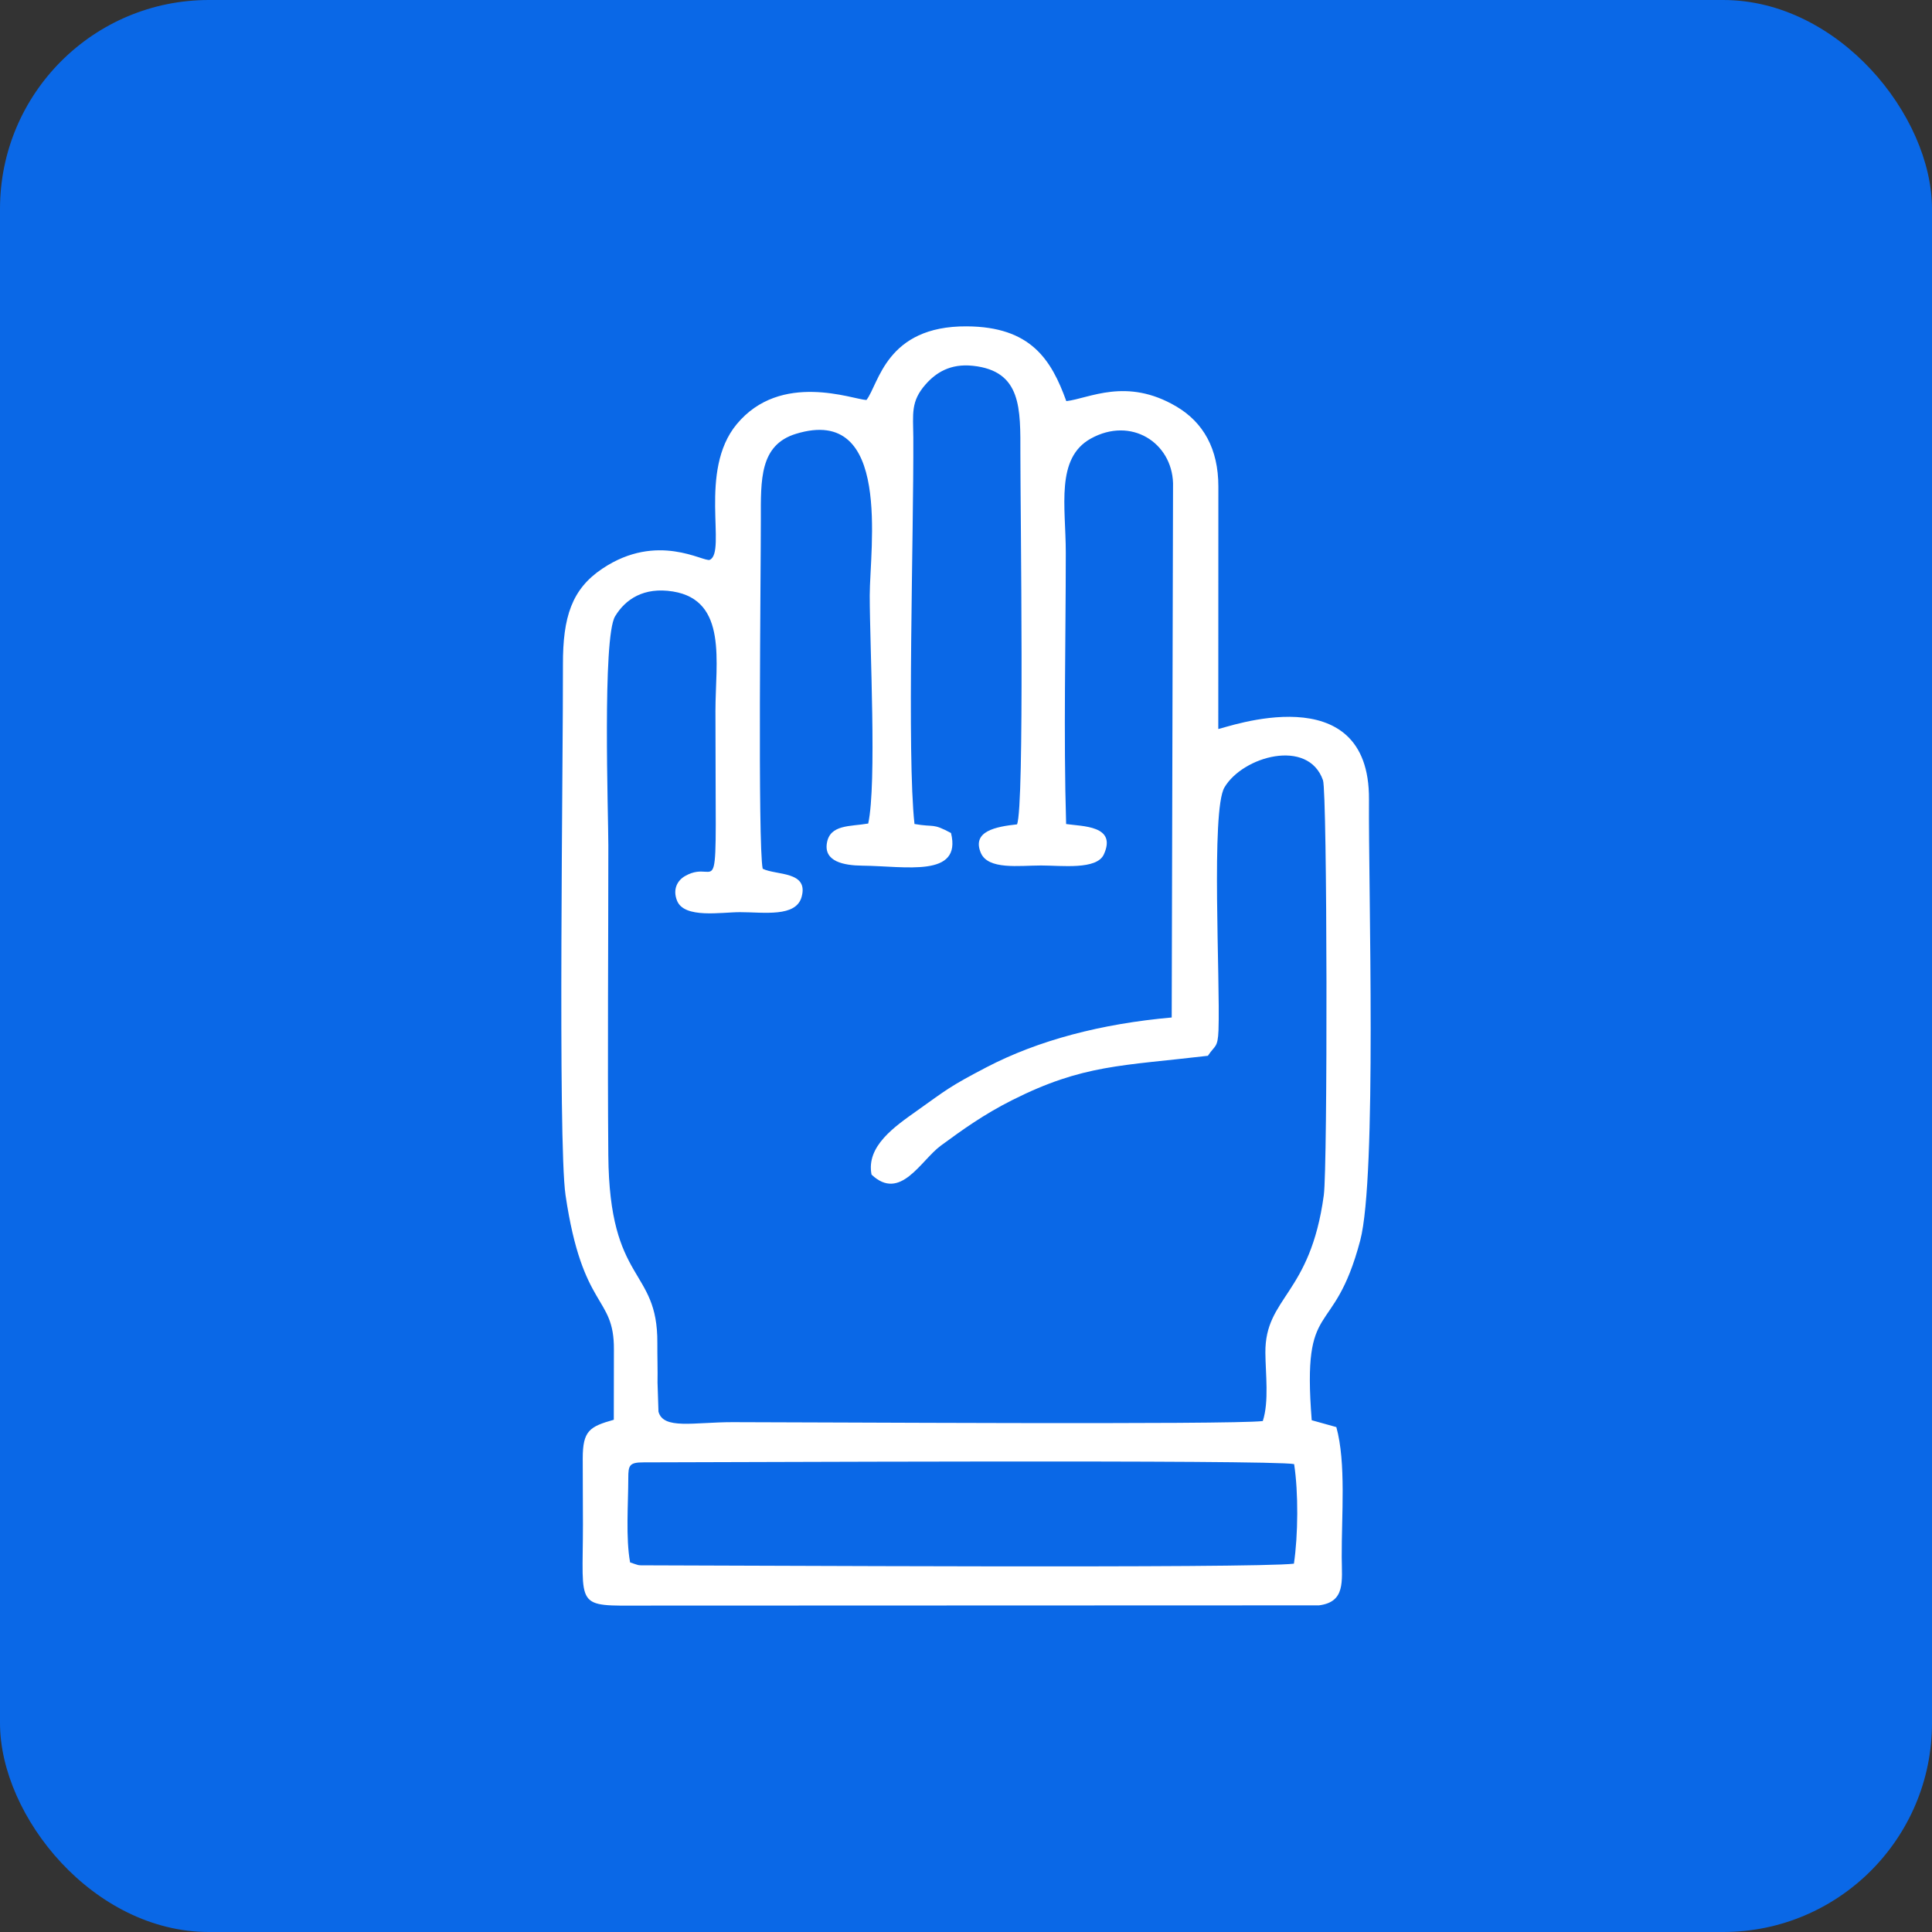
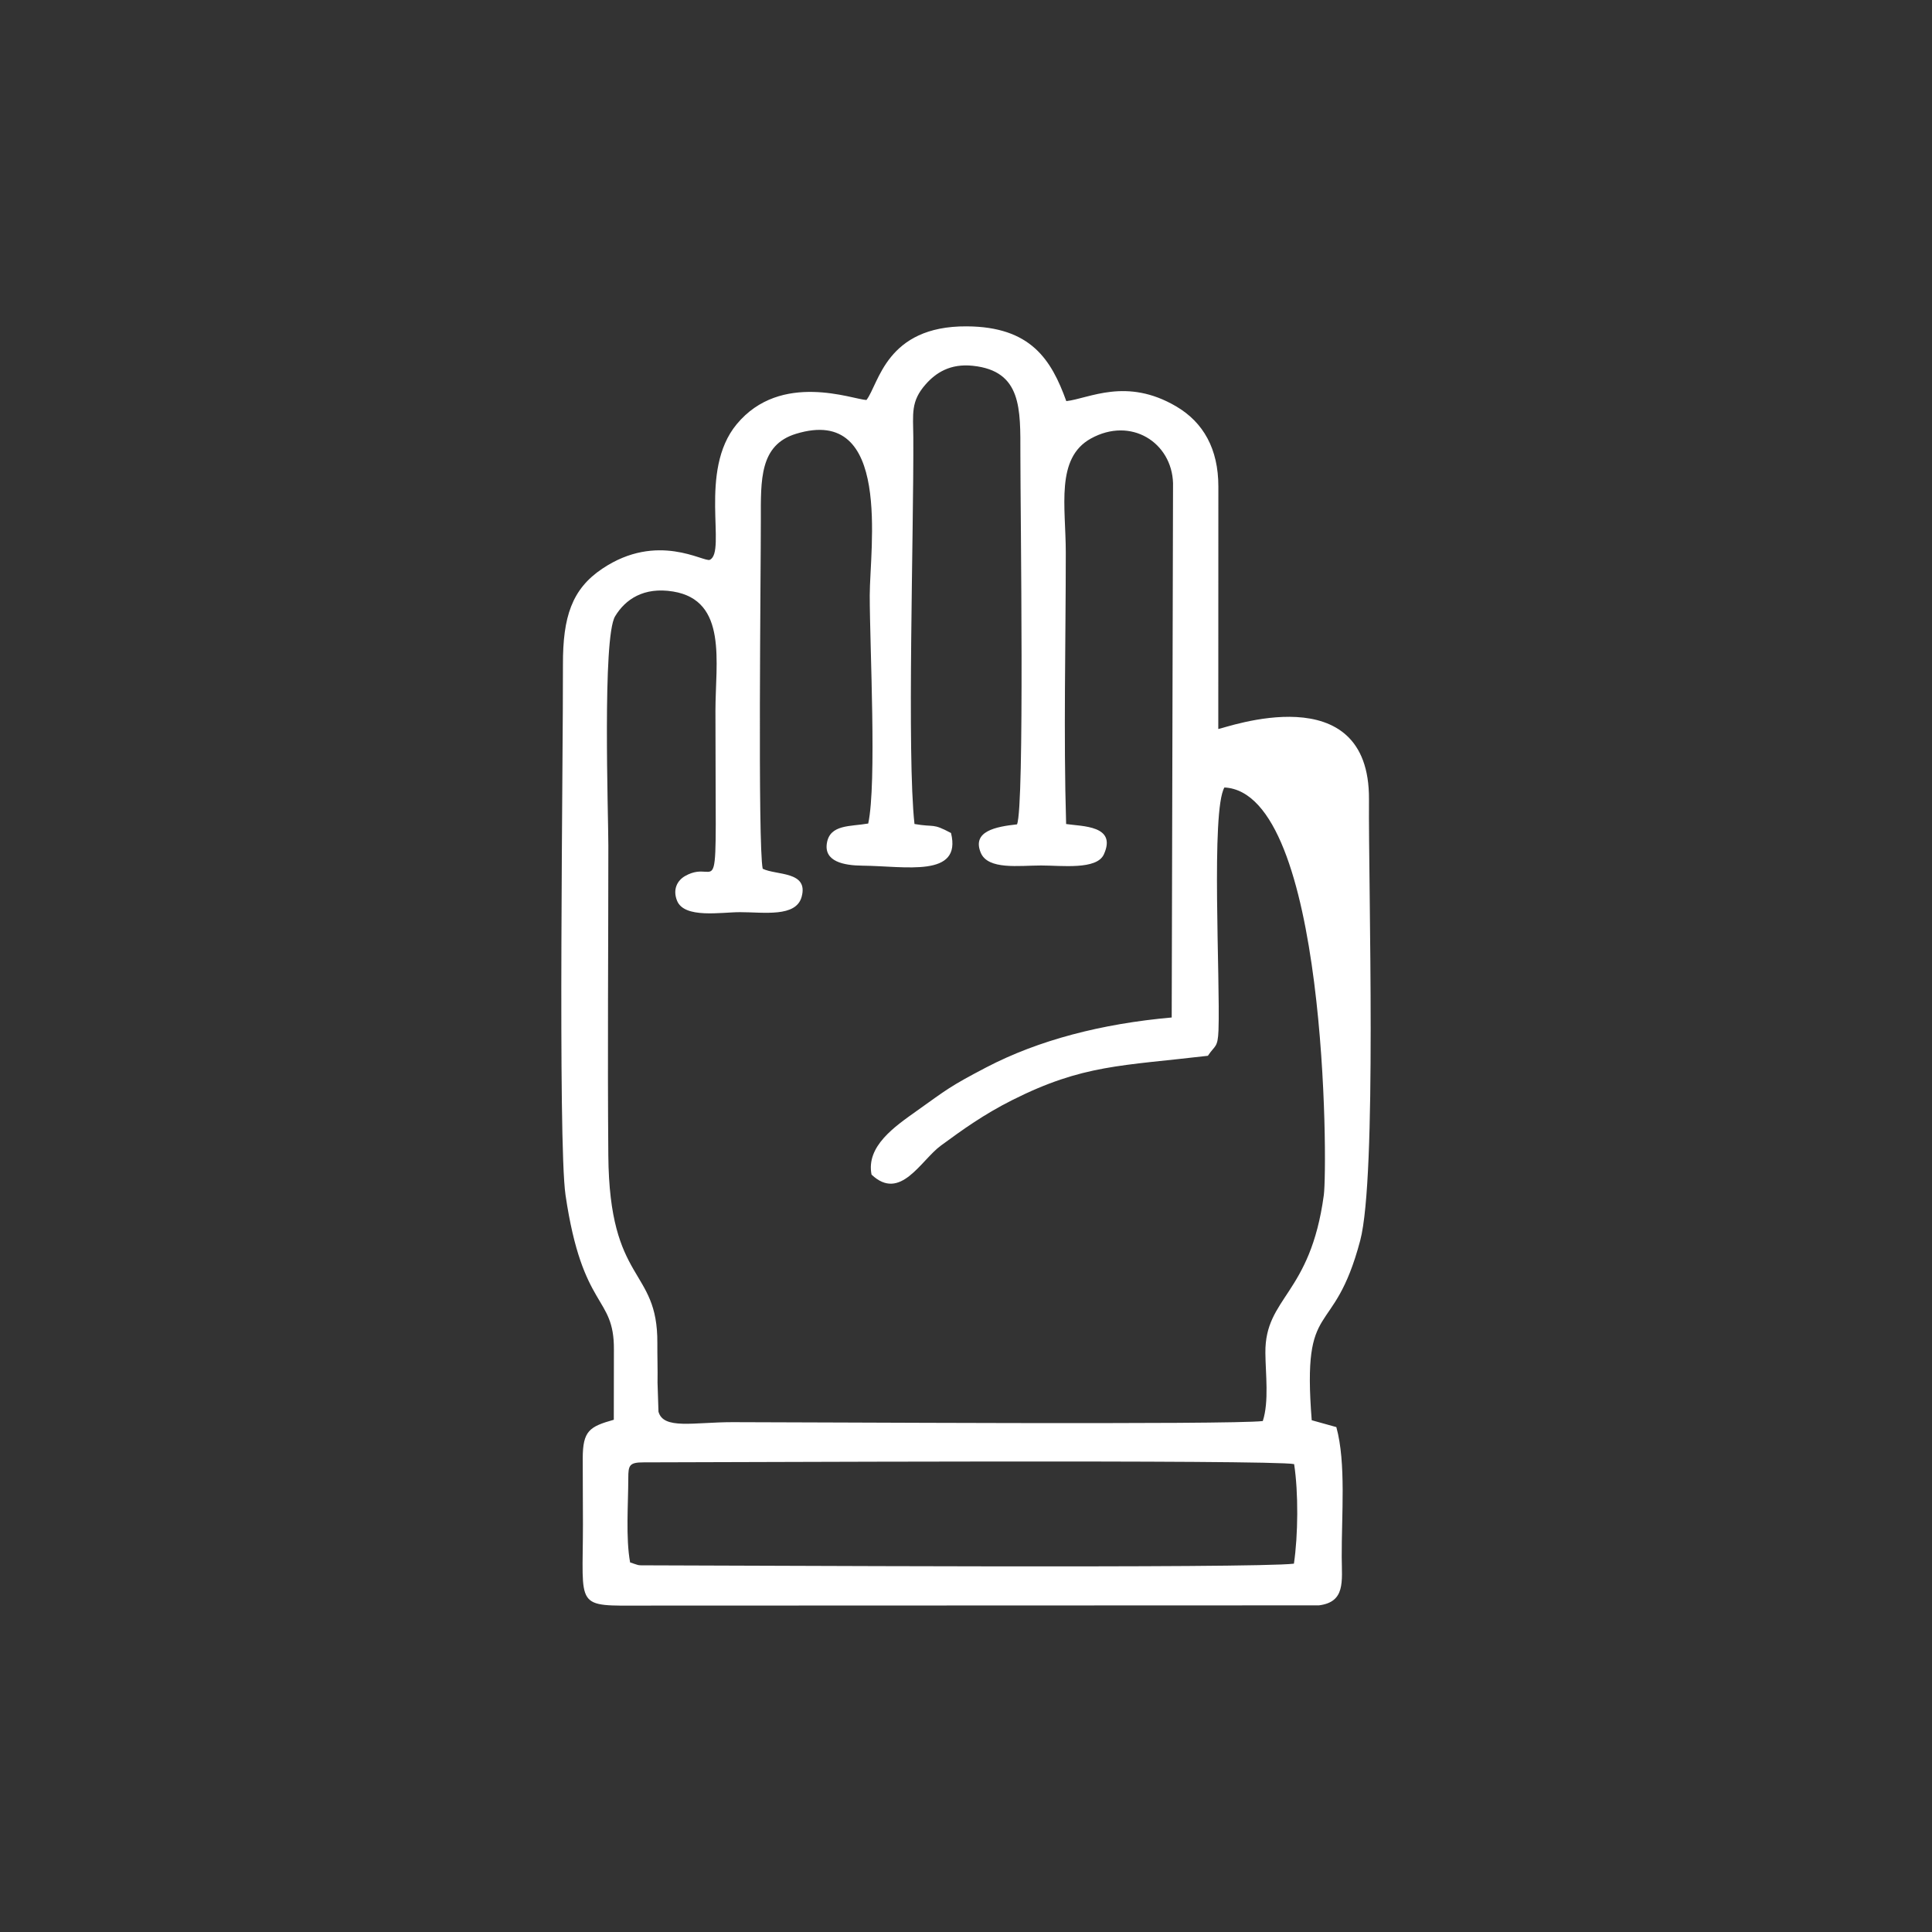
<svg xmlns="http://www.w3.org/2000/svg" width="74" height="74" viewBox="0 0 74 74" fill="none">
  <rect x="0" y="0" width="74" height="74" fill="#333333" stroke="none" />
-   <rect width="74" height="74" rx="8" fill="#0A68E7" />
-   <path fill-rule="evenodd" clip-rule="evenodd" d="M49.56 59.892C48.05 60.079 28.041 59.958 24.788 59.956C24.353 59.956 24.512 59.962 24.135 59.845C23.963 58.911 24.064 57.597 24.065 56.616C24.065 56.127 24.105 56.012 24.646 56.012C27.367 56.012 48.785 55.903 49.568 56.079C49.736 57.171 49.721 58.799 49.56 59.892ZM35.027 31.561C34.733 28.902 35 20.477 34.982 16.748C34.975 15.847 34.876 15.377 35.454 14.722C35.84 14.284 36.392 13.916 37.266 14.011C39.144 14.209 39.083 15.67 39.083 17.378C39.083 19.696 39.246 30.909 38.954 31.575C38.143 31.663 37.222 31.837 37.565 32.661C37.842 33.327 39.031 33.151 39.875 33.15C40.658 33.15 42.008 33.327 42.28 32.725C42.787 31.614 41.458 31.655 40.835 31.562C40.733 28.135 40.822 24.602 40.822 21.163C40.822 19.41 40.42 17.551 41.783 16.797C43.324 15.946 44.884 16.951 44.93 18.507L44.879 38.972C42.186 39.212 39.779 39.84 37.784 40.879C36.352 41.627 36.271 41.728 35.109 42.553C34.273 43.148 33.168 43.901 33.382 44.99C34.486 46.036 35.265 44.446 36.038 43.879C36.882 43.26 37.686 42.682 38.773 42.135C41.481 40.772 42.957 40.829 46.265 40.439C46.536 40.028 46.644 40.146 46.671 39.463C46.742 37.535 46.378 31.053 46.898 30.162C47.597 28.97 50.108 28.261 50.674 29.887C50.838 30.36 50.854 44.68 50.705 45.776C50.186 49.612 48.448 49.672 48.467 51.817C48.473 52.619 48.612 53.68 48.368 54.429C47.161 54.578 31.027 54.472 28.063 54.472C26.565 54.472 25.409 54.767 25.221 54.069L25.185 52.958C25.194 52.454 25.175 51.95 25.178 51.442C25.196 48.522 23.34 49.215 23.3 44.251C23.267 40.304 23.301 36.342 23.301 32.392C23.301 31.203 23.068 24.425 23.559 23.607C23.95 22.956 24.658 22.473 25.779 22.656C27.878 22.997 27.403 25.372 27.403 27.219C27.403 35.443 27.618 32.768 26.238 33.555C25.943 33.724 25.759 34.066 25.932 34.498C26.211 35.196 27.631 34.936 28.347 34.938C29.257 34.938 30.493 35.145 30.706 34.346C30.972 33.358 29.738 33.534 29.213 33.275C29.02 32.351 29.144 21.793 29.142 19.902C29.141 18.382 29.09 17.044 30.488 16.616C34.18 15.486 33.313 21.019 33.313 22.804C33.313 24.781 33.587 30 33.255 31.543C32.567 31.663 31.786 31.57 31.671 32.298C31.559 32.996 32.31 33.15 33.035 33.157C34.681 33.173 36.849 33.63 36.426 31.906C35.692 31.515 35.826 31.699 35.027 31.561ZM33.187 15.321C32.68 15.304 29.906 14.205 28.215 16.251C26.735 18.039 27.84 21.135 27.188 21.442C26.965 21.547 25.185 20.363 23.071 21.781C21.901 22.564 21.557 23.631 21.562 25.453C21.573 28.878 21.362 43.734 21.661 45.774C22.314 50.218 23.527 49.59 23.514 51.692C23.51 52.589 23.51 53.486 23.51 54.38C22.578 54.642 22.323 54.803 22.32 55.853C22.319 56.695 22.328 57.54 22.328 58.382C22.328 61.649 21.987 61.502 24.646 61.498L50.519 61.489C51.537 61.359 51.397 60.581 51.391 59.646C51.382 58.046 51.564 56.034 51.185 54.661L50.242 54.398C49.862 49.594 51.066 51.416 52.099 47.515C52.745 45.073 52.41 33.988 52.435 30.625C52.47 25.832 46.929 27.89 46.663 27.923C46.663 24.827 46.666 21.73 46.666 18.635C46.666 17.196 46.095 16.181 45.053 15.567C43.14 14.441 41.714 15.265 40.842 15.364C40.267 13.771 39.481 12.514 37.029 12.5C33.933 12.481 33.666 14.706 33.187 15.321Z" fill="white" />
+   <path fill-rule="evenodd" clip-rule="evenodd" d="M49.56 59.892C48.05 60.079 28.041 59.958 24.788 59.956C24.353 59.956 24.512 59.962 24.135 59.845C23.963 58.911 24.064 57.597 24.065 56.616C24.065 56.127 24.105 56.012 24.646 56.012C27.367 56.012 48.785 55.903 49.568 56.079C49.736 57.171 49.721 58.799 49.56 59.892ZM35.027 31.561C34.733 28.902 35 20.477 34.982 16.748C34.975 15.847 34.876 15.377 35.454 14.722C35.84 14.284 36.392 13.916 37.266 14.011C39.144 14.209 39.083 15.67 39.083 17.378C39.083 19.696 39.246 30.909 38.954 31.575C38.143 31.663 37.222 31.837 37.565 32.661C37.842 33.327 39.031 33.151 39.875 33.15C40.658 33.15 42.008 33.327 42.28 32.725C42.787 31.614 41.458 31.655 40.835 31.562C40.733 28.135 40.822 24.602 40.822 21.163C40.822 19.41 40.42 17.551 41.783 16.797C43.324 15.946 44.884 16.951 44.93 18.507L44.879 38.972C42.186 39.212 39.779 39.84 37.784 40.879C36.352 41.627 36.271 41.728 35.109 42.553C34.273 43.148 33.168 43.901 33.382 44.99C34.486 46.036 35.265 44.446 36.038 43.879C36.882 43.26 37.686 42.682 38.773 42.135C41.481 40.772 42.957 40.829 46.265 40.439C46.536 40.028 46.644 40.146 46.671 39.463C46.742 37.535 46.378 31.053 46.898 30.162C50.838 30.36 50.854 44.68 50.705 45.776C50.186 49.612 48.448 49.672 48.467 51.817C48.473 52.619 48.612 53.68 48.368 54.429C47.161 54.578 31.027 54.472 28.063 54.472C26.565 54.472 25.409 54.767 25.221 54.069L25.185 52.958C25.194 52.454 25.175 51.95 25.178 51.442C25.196 48.522 23.34 49.215 23.3 44.251C23.267 40.304 23.301 36.342 23.301 32.392C23.301 31.203 23.068 24.425 23.559 23.607C23.95 22.956 24.658 22.473 25.779 22.656C27.878 22.997 27.403 25.372 27.403 27.219C27.403 35.443 27.618 32.768 26.238 33.555C25.943 33.724 25.759 34.066 25.932 34.498C26.211 35.196 27.631 34.936 28.347 34.938C29.257 34.938 30.493 35.145 30.706 34.346C30.972 33.358 29.738 33.534 29.213 33.275C29.02 32.351 29.144 21.793 29.142 19.902C29.141 18.382 29.09 17.044 30.488 16.616C34.18 15.486 33.313 21.019 33.313 22.804C33.313 24.781 33.587 30 33.255 31.543C32.567 31.663 31.786 31.57 31.671 32.298C31.559 32.996 32.31 33.15 33.035 33.157C34.681 33.173 36.849 33.63 36.426 31.906C35.692 31.515 35.826 31.699 35.027 31.561ZM33.187 15.321C32.68 15.304 29.906 14.205 28.215 16.251C26.735 18.039 27.84 21.135 27.188 21.442C26.965 21.547 25.185 20.363 23.071 21.781C21.901 22.564 21.557 23.631 21.562 25.453C21.573 28.878 21.362 43.734 21.661 45.774C22.314 50.218 23.527 49.59 23.514 51.692C23.51 52.589 23.51 53.486 23.51 54.38C22.578 54.642 22.323 54.803 22.32 55.853C22.319 56.695 22.328 57.54 22.328 58.382C22.328 61.649 21.987 61.502 24.646 61.498L50.519 61.489C51.537 61.359 51.397 60.581 51.391 59.646C51.382 58.046 51.564 56.034 51.185 54.661L50.242 54.398C49.862 49.594 51.066 51.416 52.099 47.515C52.745 45.073 52.41 33.988 52.435 30.625C52.47 25.832 46.929 27.89 46.663 27.923C46.663 24.827 46.666 21.73 46.666 18.635C46.666 17.196 46.095 16.181 45.053 15.567C43.14 14.441 41.714 15.265 40.842 15.364C40.267 13.771 39.481 12.514 37.029 12.5C33.933 12.481 33.666 14.706 33.187 15.321Z" fill="white" />
</svg>